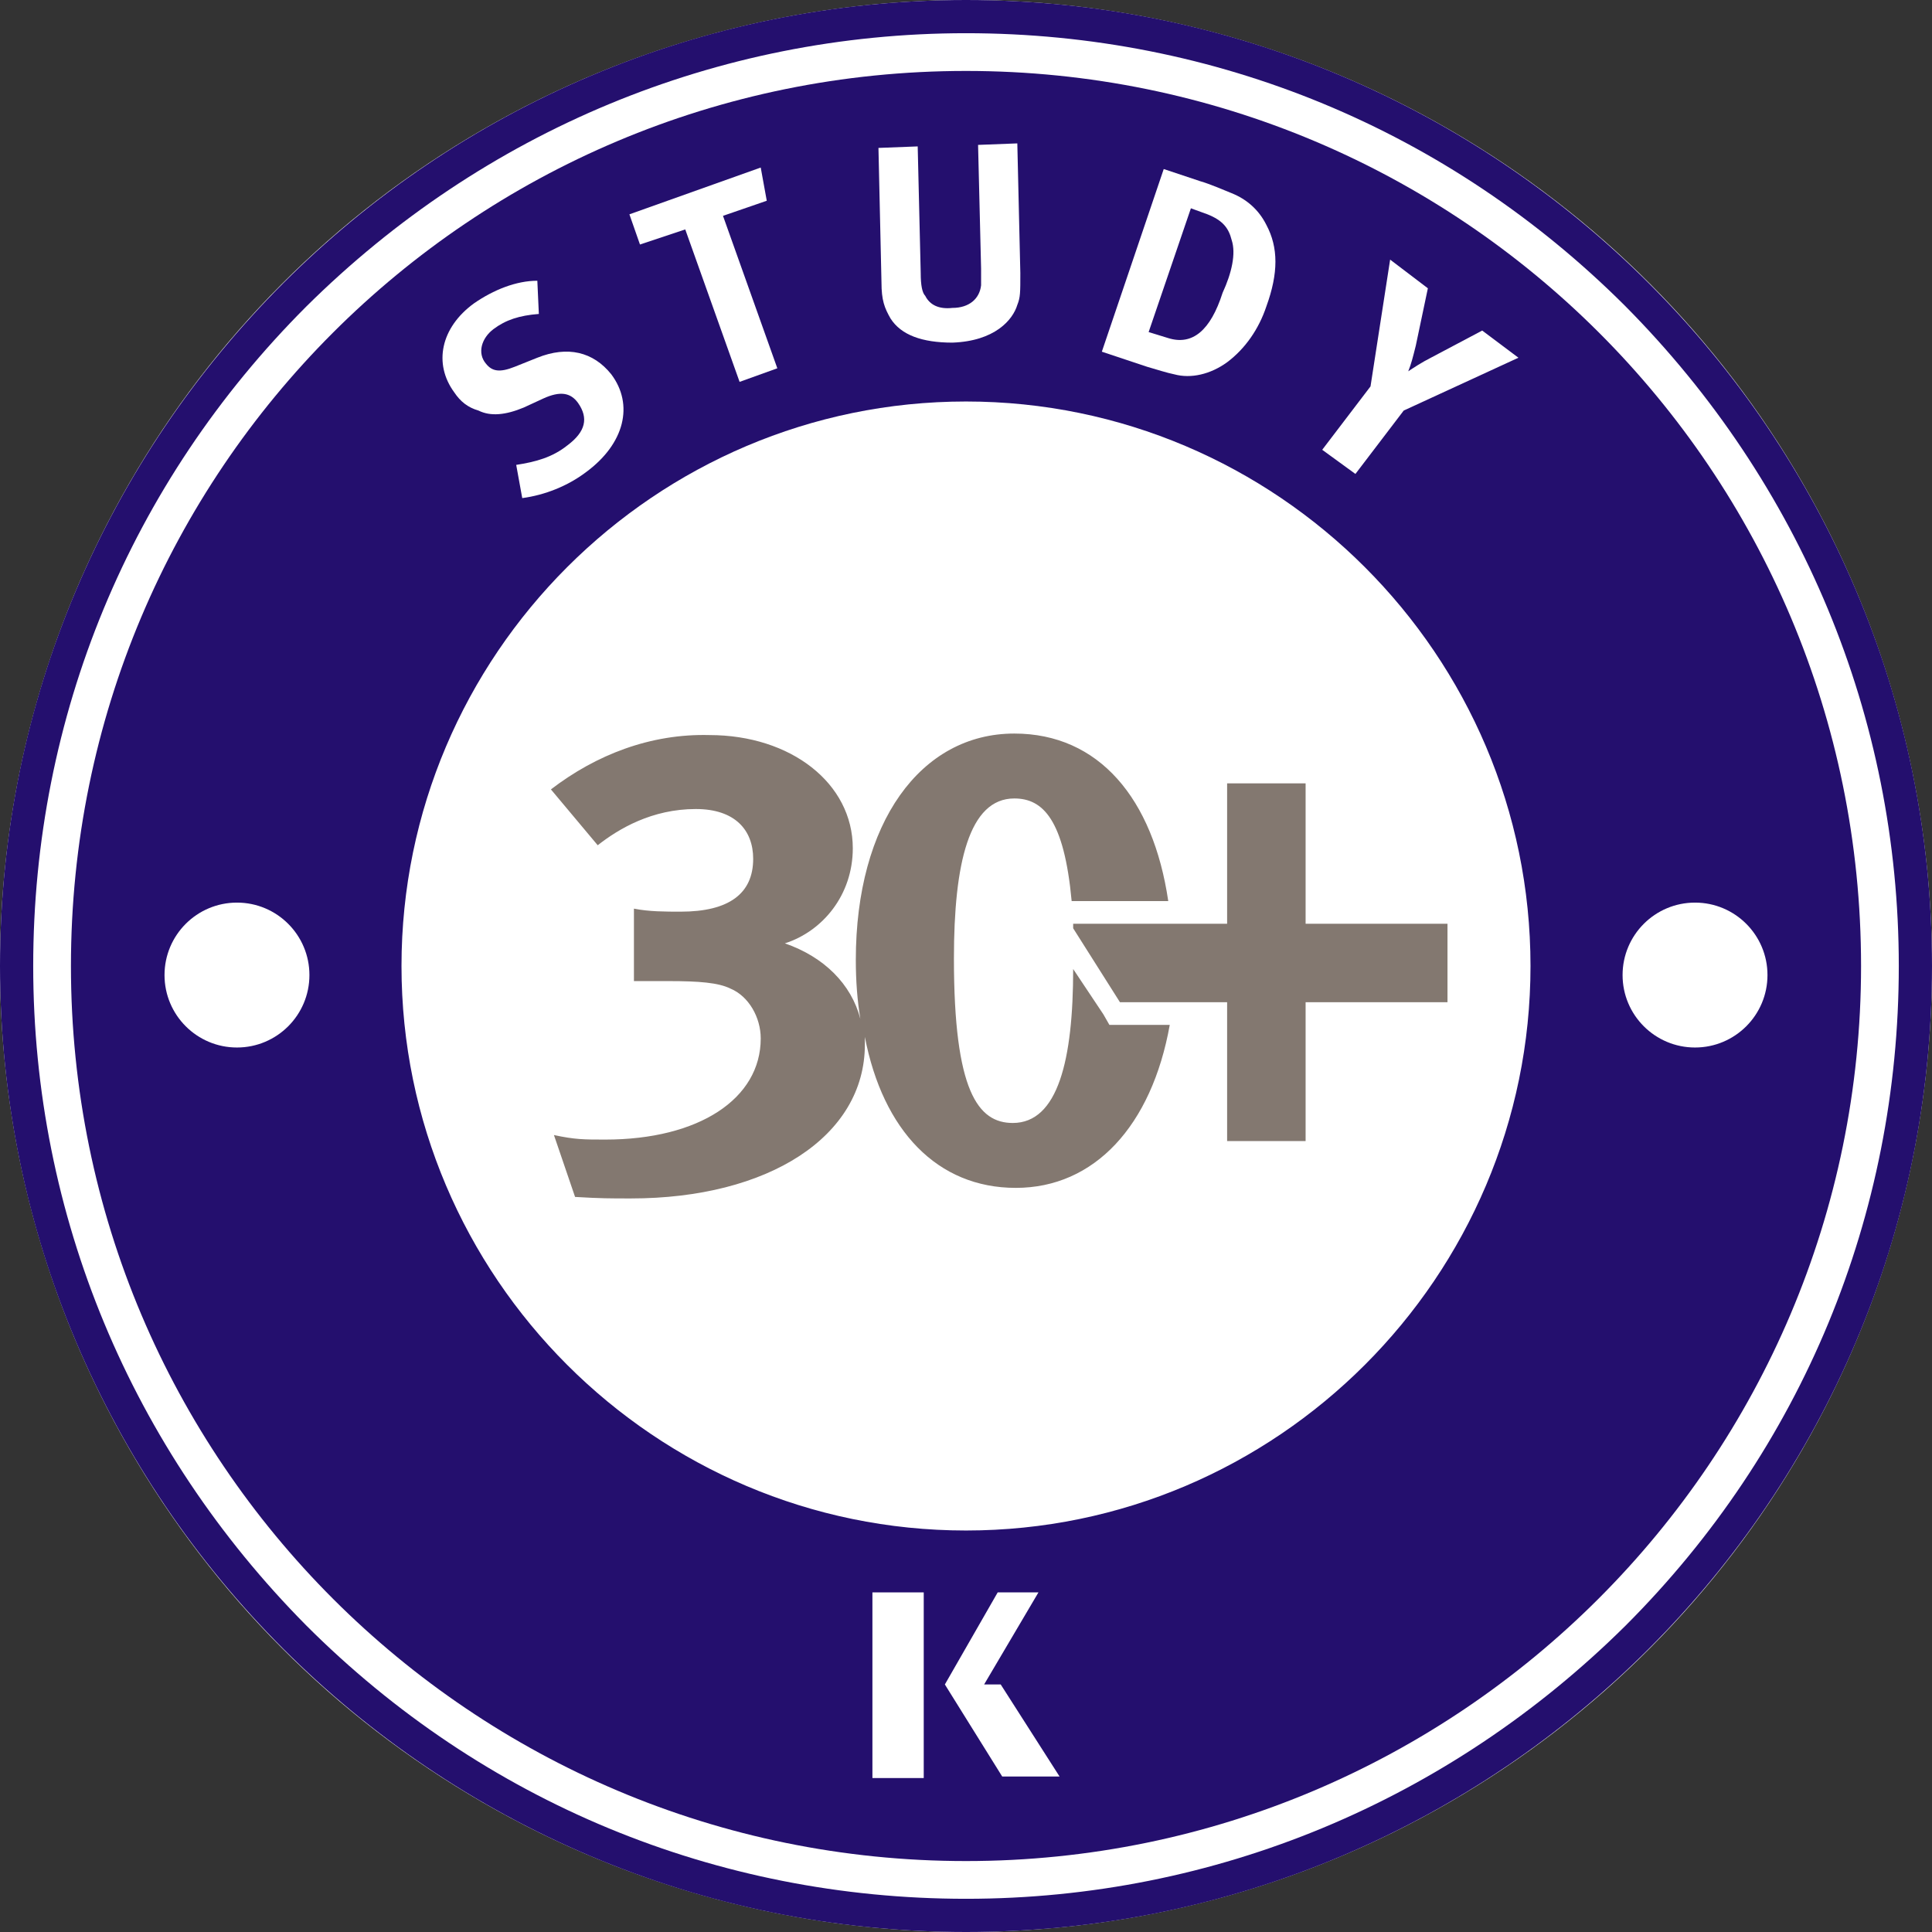
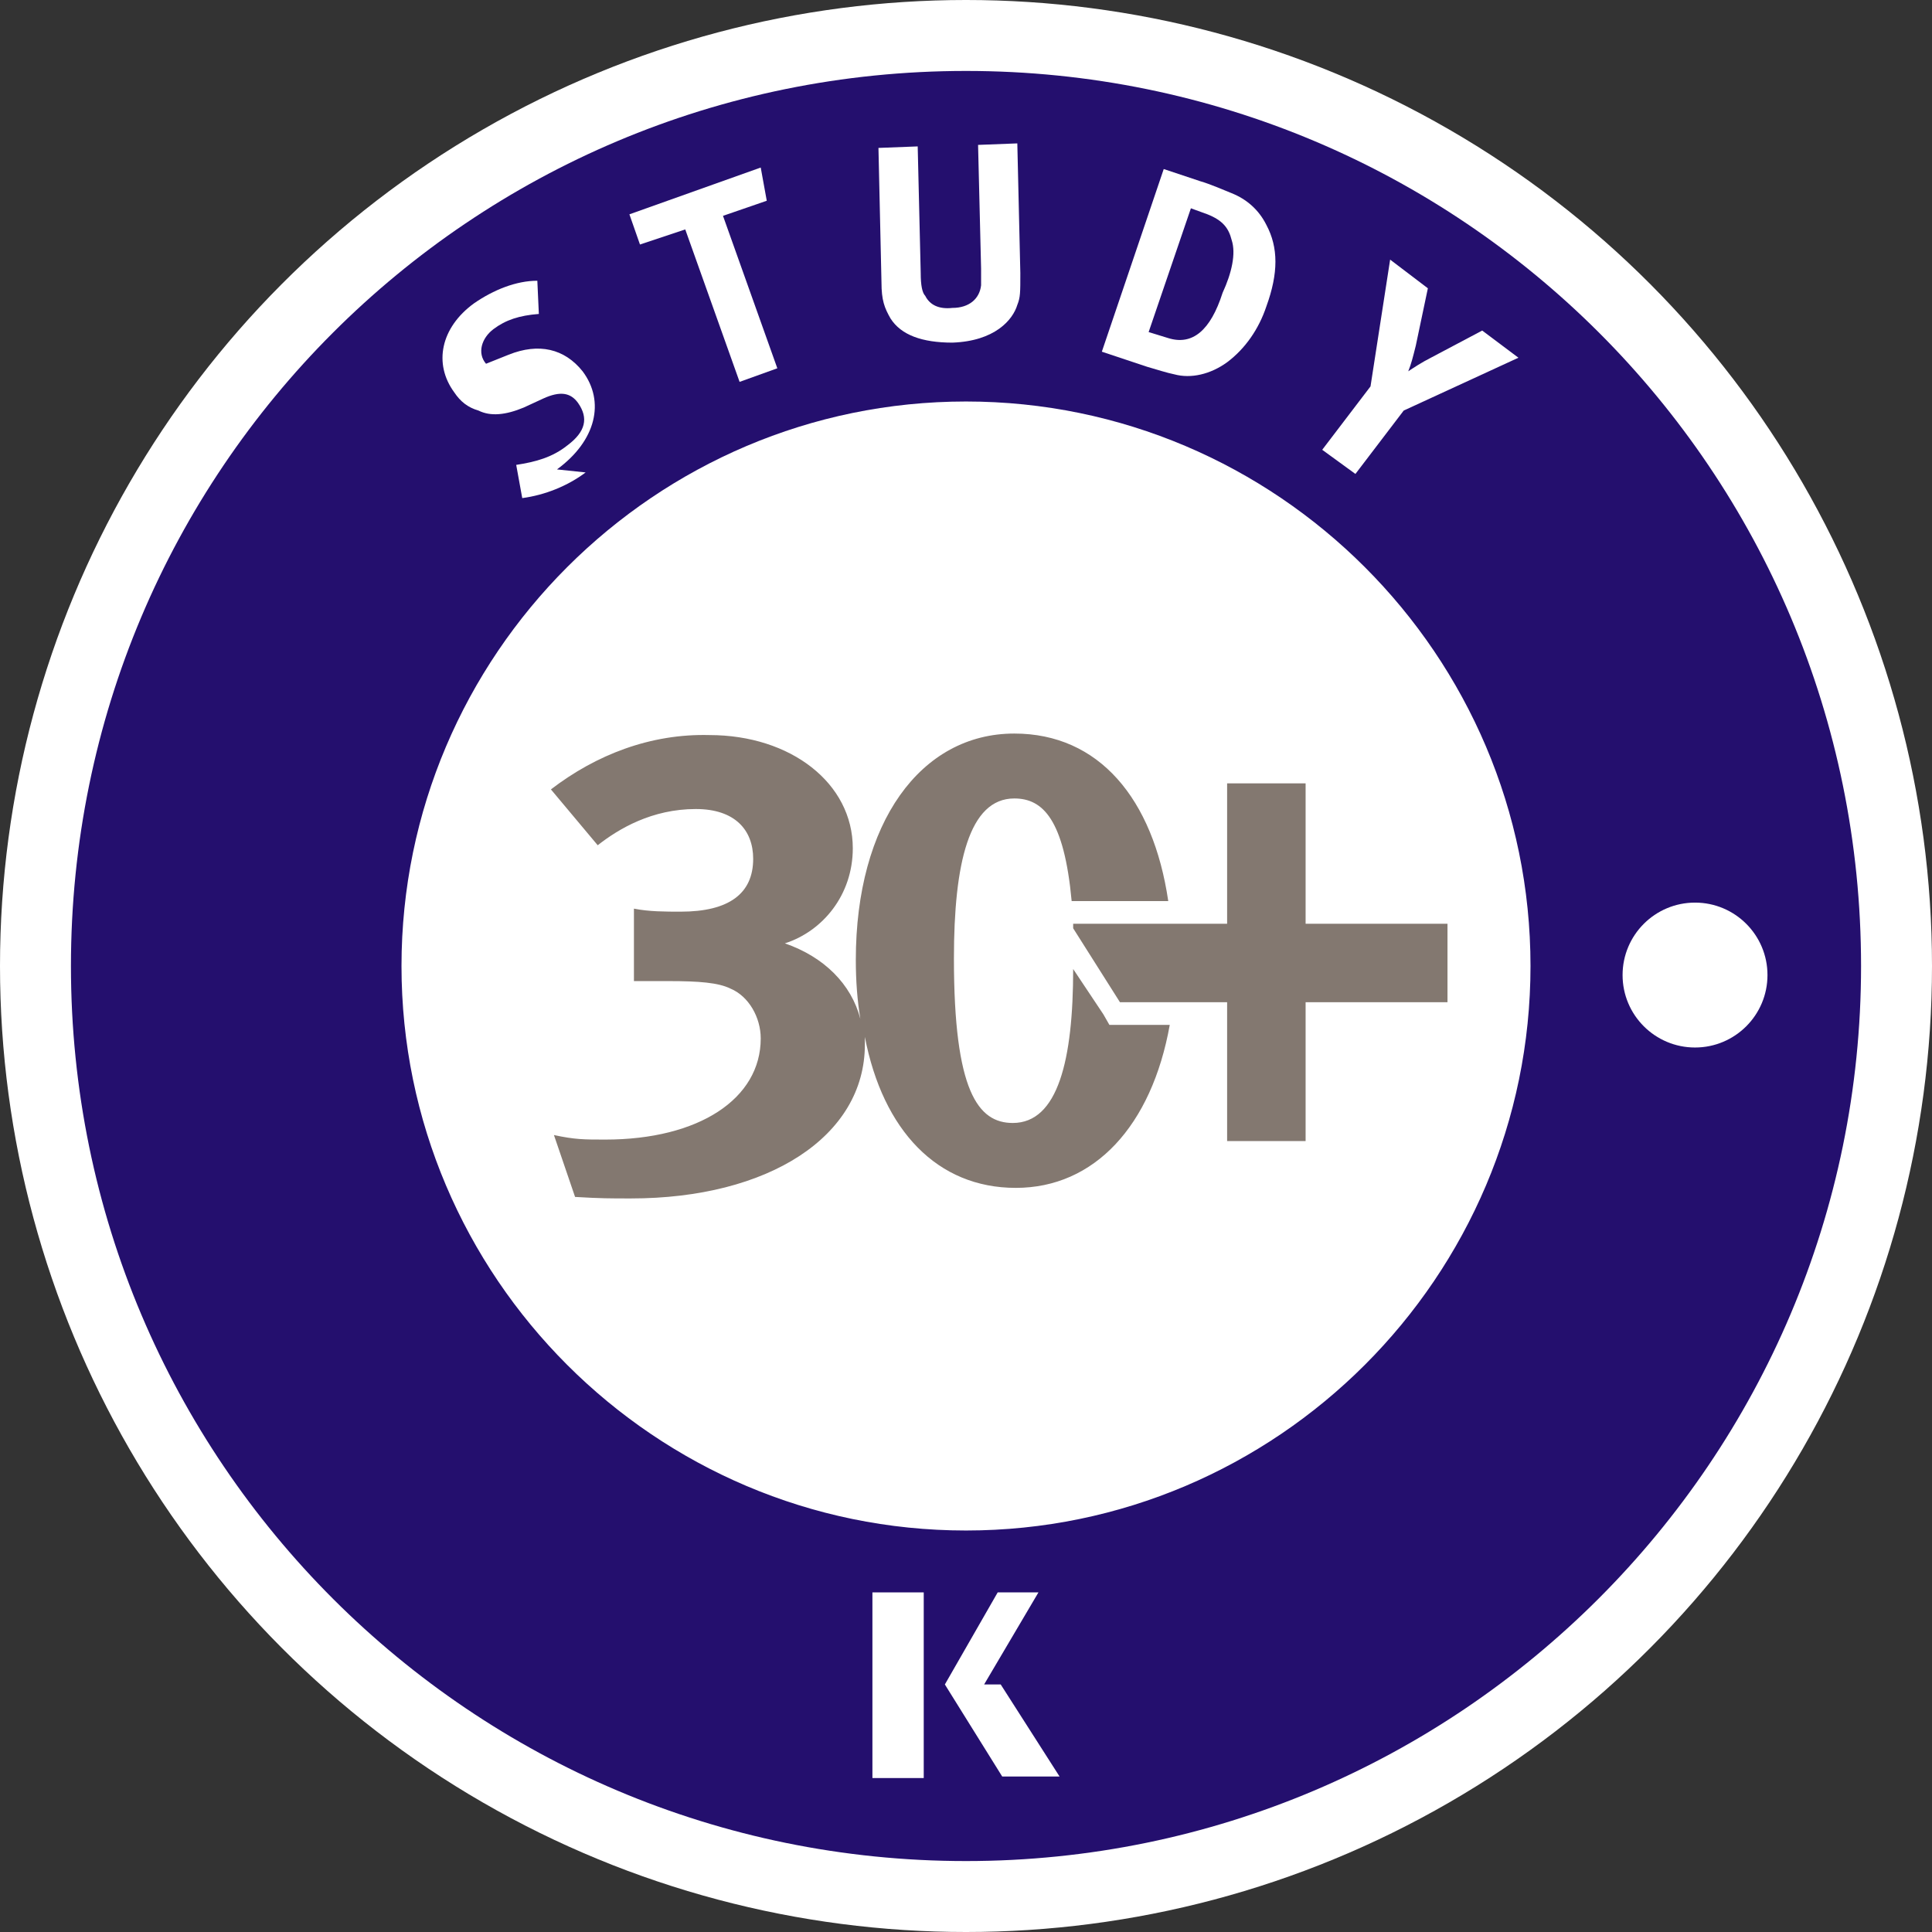
<svg xmlns="http://www.w3.org/2000/svg" enable-background="new 0 0 128 128" viewBox="0 0 128 128">
  <rect x="0" y="0" width="128" height="128" fill="#333333" stroke="none" />
  <circle cx="64" cy="64" fill="#fff" r="64" />
  <path d="m64 26.6c20.6 0 37.4 16.8 37.4 37.4s-16.8 37.4-37.4 37.4-37.4-16.8-37.4-37.4 16.8-37.4 37.4-37.4m0-21.9c-32.8 0-59.3 26.5-59.3 59.3s26.6 59.3 59.3 59.3 59.3-26.6 59.3-59.3c0-32.8-26.5-59.3-59.3-59.3z" fill="#240f6e" />
-   <path d="m64 2.2c16.5 0 32 6.4 43.7 18.1 11.6 11.7 18.1 27.2 18.1 43.7s-6.4 32-18.1 43.7c-11.7 11.6-27.2 18.1-43.7 18.1s-32-6.4-43.7-18.1c-11.6-11.7-18.1-27.2-18.1-43.7s6.4-32 18.1-43.7c11.7-11.6 27.2-18.1 43.7-18.1m0-2.2c-35.3 0-64 28.7-64 64s28.7 64 64 64 64-28.7 64-64-28.7-64-64-64z" fill="#240f6e" />
  <g fill="#fff">
-     <path d="m38.8 31.3c-1.2.9-2.7 1.5-4.2 1.7l-.4-2.2c1.3-.2 2.4-.5 3.4-1.3 1.2-.9 1.4-1.8.7-2.8-.5-.7-1.2-.8-2.3-.3l-1.3.6c-1.2.5-2.2.6-3 .2-.7-.2-1.2-.6-1.6-1.2-1.4-1.9-.9-4.3 1.3-5.9 1.3-.9 2.8-1.5 4.2-1.5l.1 2.2c-1.3.1-2.2.4-3 1s-1.1 1.6-.5 2.3c.4.5.9.6 1.9.2l1.5-.6c2-.8 3.7-.4 4.9 1.1 1.5 2 .9 4.6-1.7 6.5z" />
+     <path d="m38.8 31.3c-1.2.9-2.7 1.5-4.2 1.7l-.4-2.2c1.3-.2 2.4-.5 3.4-1.3 1.2-.9 1.4-1.8.7-2.8-.5-.7-1.2-.8-2.3-.3l-1.3.6c-1.2.5-2.2.6-3 .2-.7-.2-1.2-.6-1.6-1.2-1.4-1.9-.9-4.3 1.3-5.9 1.3-.9 2.8-1.5 4.2-1.5l.1 2.2c-1.3.1-2.2.4-3 1s-1.1 1.6-.5 2.3l1.5-.6c2-.8 3.7-.4 4.9 1.1 1.5 2 .9 4.6-1.7 6.5z" />
    <path d="m50.8 13.3-2.9 1 3.6 10.1-2.5.9-3.6-10.1-3 1-.7-2 8.7-3.1z" />
    <path d="m67.4 20.2c-.3 1-1.5 2.4-4.3 2.5-2 0-3.4-.5-4.1-1.6-.4-.7-.6-1.2-.6-2.4l-.2-8.9 2.6-.1.2 8.4c0 .8.1 1.3.3 1.5.3.6.9.9 1.8.8 1.1 0 1.8-.6 1.9-1.5 0-.3 0-.5 0-1.1l-.2-8.2 2.6-.1.2 8.6c0 1.3 0 1.6-.2 2.1z" />
    <path d="m81.3 24c-1.1.8-2.4 1.1-3.5.8-.5-.1-1.1-.3-1.8-.5l-3-1 4.1-12.1 2.4.8c.7.2 1.6.6 2.1.8 1 .4 1.8 1.1 2.3 2.1.8 1.5.8 3.2 0 5.4-.5 1.5-1.4 2.8-2.6 3.7zm.3-8.1c-.2-.8-.6-1.3-1.6-1.7l-1.1-.4-2.8 8.2 1.3.4c1.6.5 2.8-.5 3.6-3 .6-1.3.9-2.6.6-3.5z" />
    <path d="m93 27.2-3.2 4.2-2.2-1.6 3.2-4.2 1.3-8.4 2.5 1.9-.8 3.8c-.2.8-.3 1.2-.5 1.7.3-.2.9-.6 1.5-.9l3.4-1.8 2.4 1.8z" />
-     <circle cx="15.7" cy="64.6" r="4.8" />
    <circle cx="112.3" cy="64.6" r="4.8" />
  </g>
  <path d="m73.1 67.2-2-3c0 6-1 10.2-4 10.2-2.3 0-3.9-2.1-3.9-10.9 0-6.3 1-10.6 4-10.6 1.9 0 3.3 1.4 3.8 6.8h6.4c-1-6.8-4.6-11.1-10.2-11.1-6.2 0-10.5 5.9-10.5 15 0 1.4.1 2.7.3 3.9-.6-2.3-2.4-4.1-5-5 2.5-.8 4.5-3.2 4.5-6.3 0-4.3-4.1-7.5-9.5-7.5-3.9-.1-7.5 1.3-10.5 3.6l3.1 3.7c1.4-1.1 3.6-2.4 6.5-2.4 2.6 0 3.8 1.4 3.8 3.3 0 2.3-1.6 3.5-4.8 3.5-1 0-2.1 0-3.1-.2v4.8h2.3c2 0 3.3.1 4.1.5 1.2.5 2 1.9 2 3.3 0 4-4.1 6.7-10.3 6.7-1.4 0-2 0-3.4-.3l1.4 4.1c1.7.1 2.3.1 3.7.1 9.1 0 15.5-4.1 15.5-10.2 0-.2 0-.4 0-.5 1.2 6.2 4.8 10 10 10s9-4.1 10.2-10.8h-4z" fill="#837870" />
  <path d="m86.5 61.2v-9.3h-5.2v9.3h-10.2v.3l3.1 4.9h7.1v9.2h5.2v-9.2h9.4v-5.2z" fill="#837870" />
  <path d="m57.8 105.5h3.4v12.3h-3.4z" fill="#fff" />
  <path d="m65.2 111.6 3.6-6.1h-2.7l-3.5 6.1 3.8 6.1h3.8l-3.9-6.1z" fill="#fff" />
</svg>